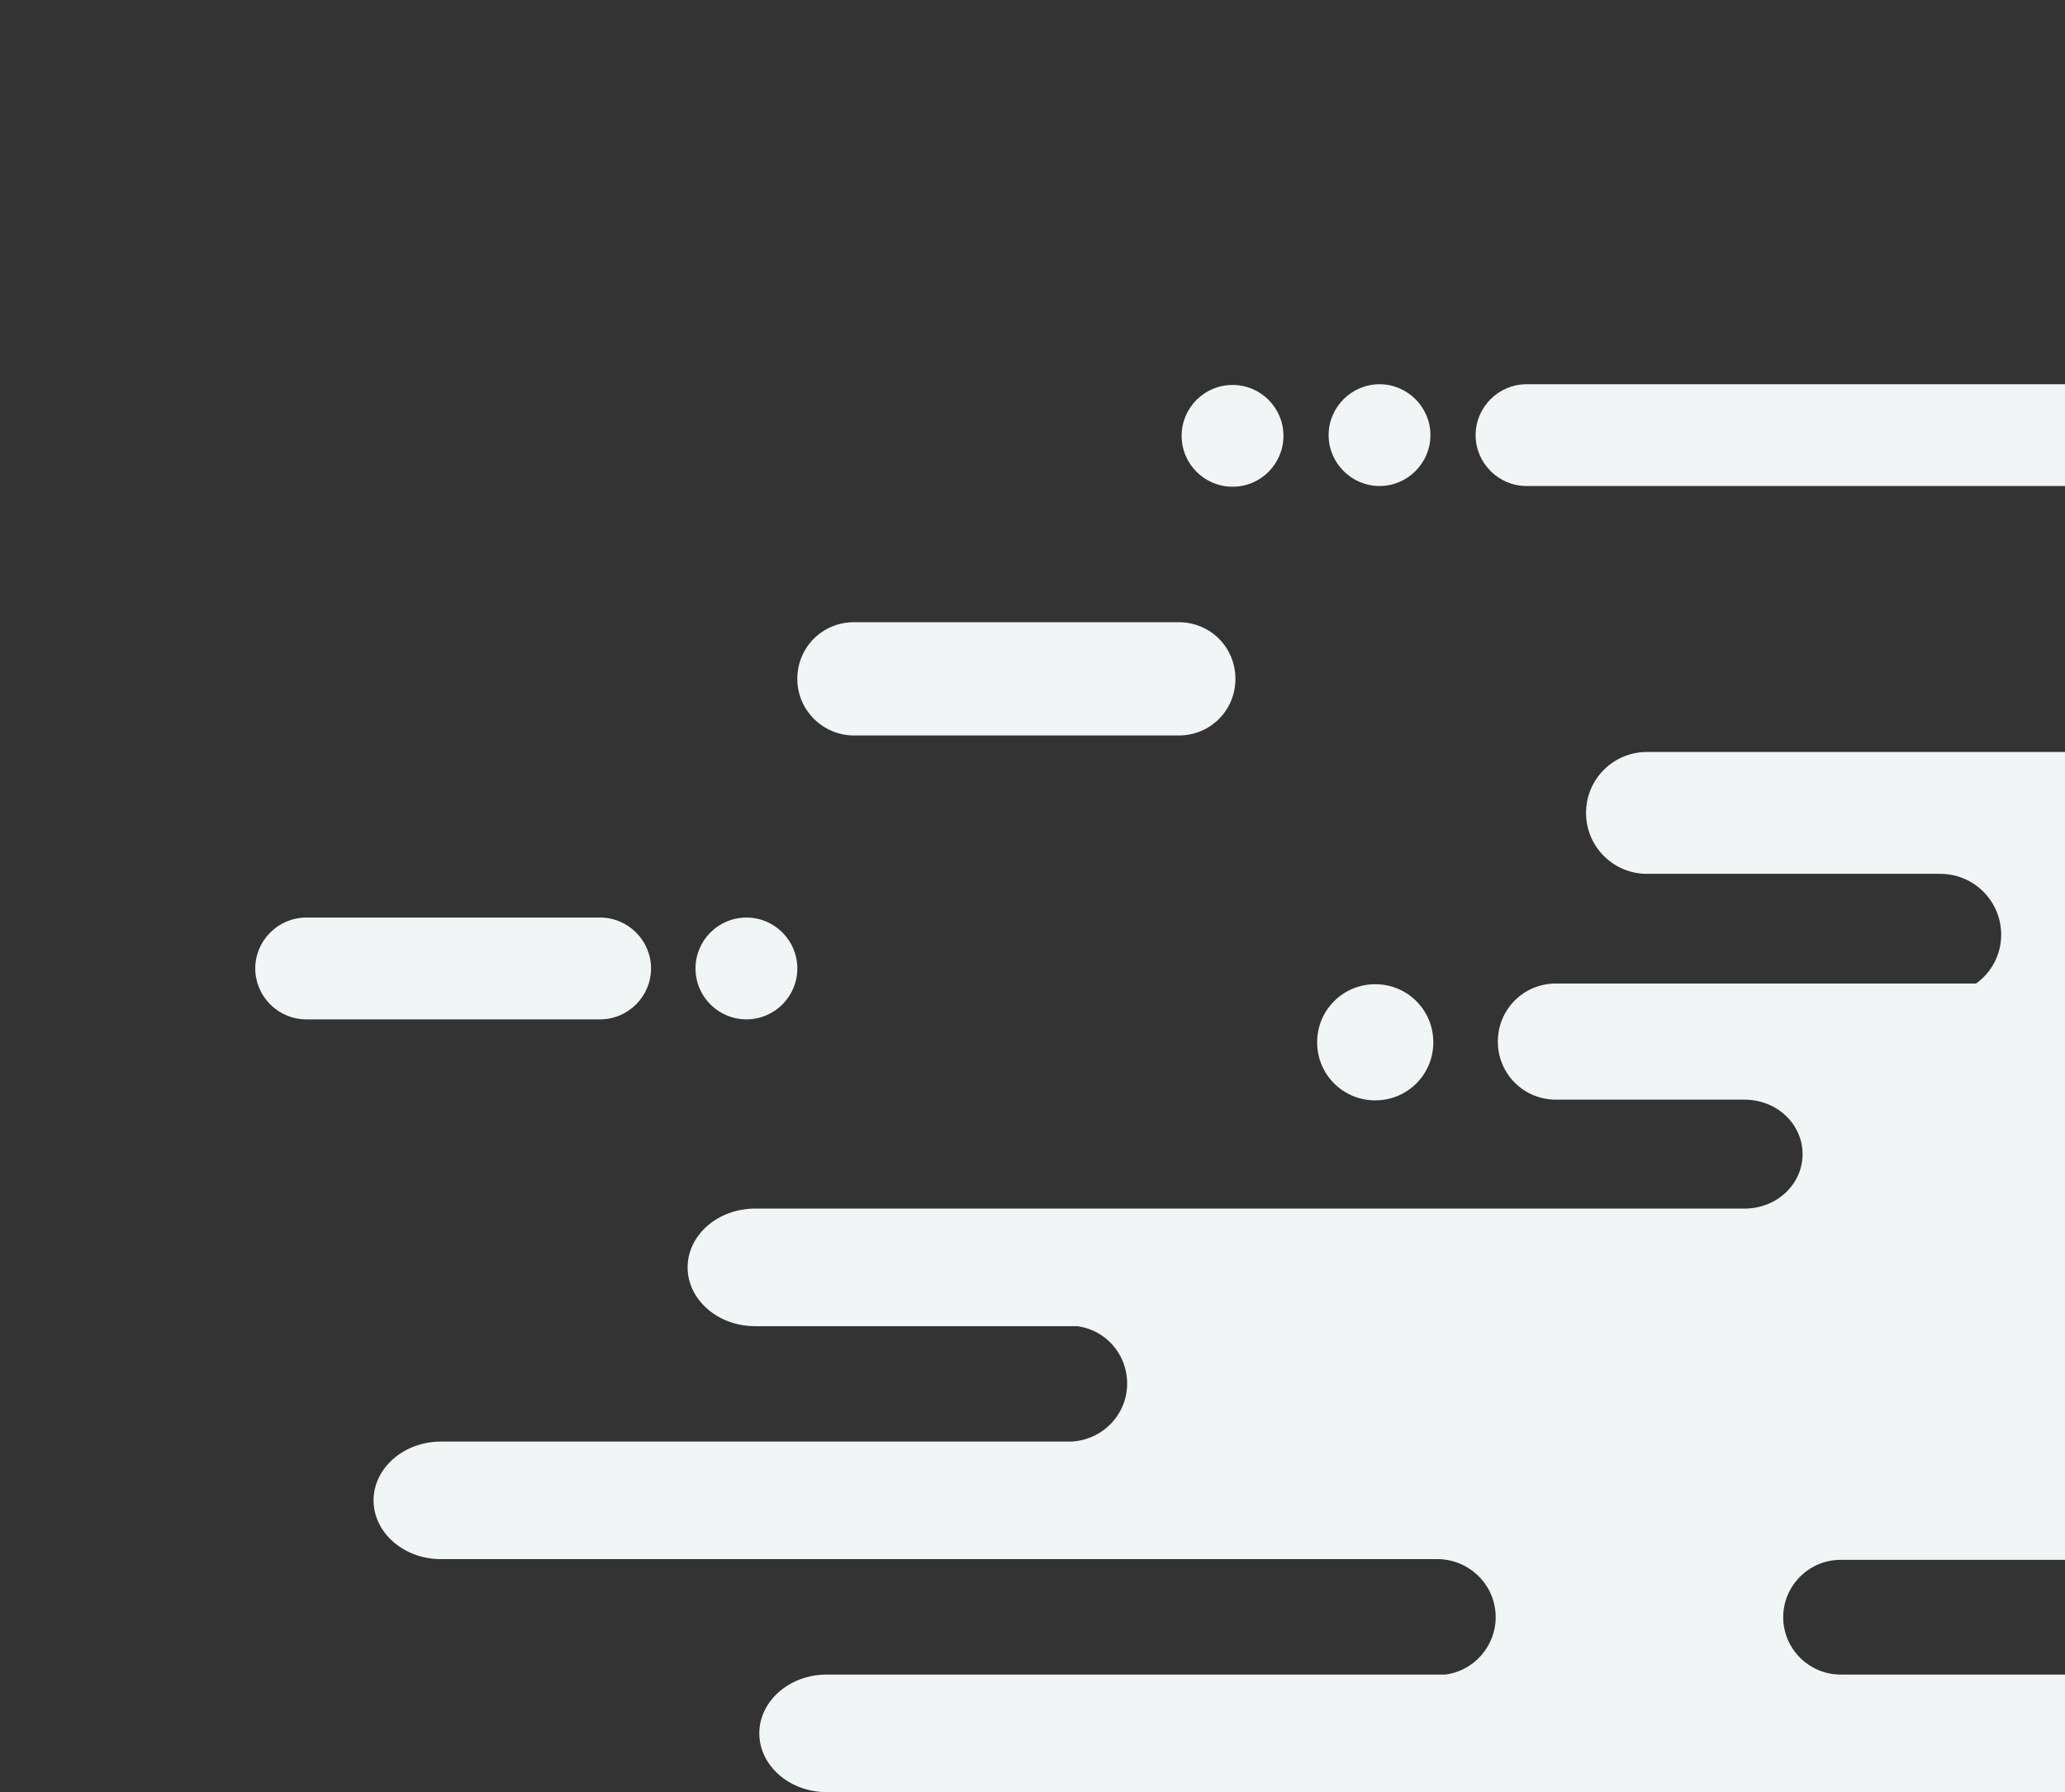
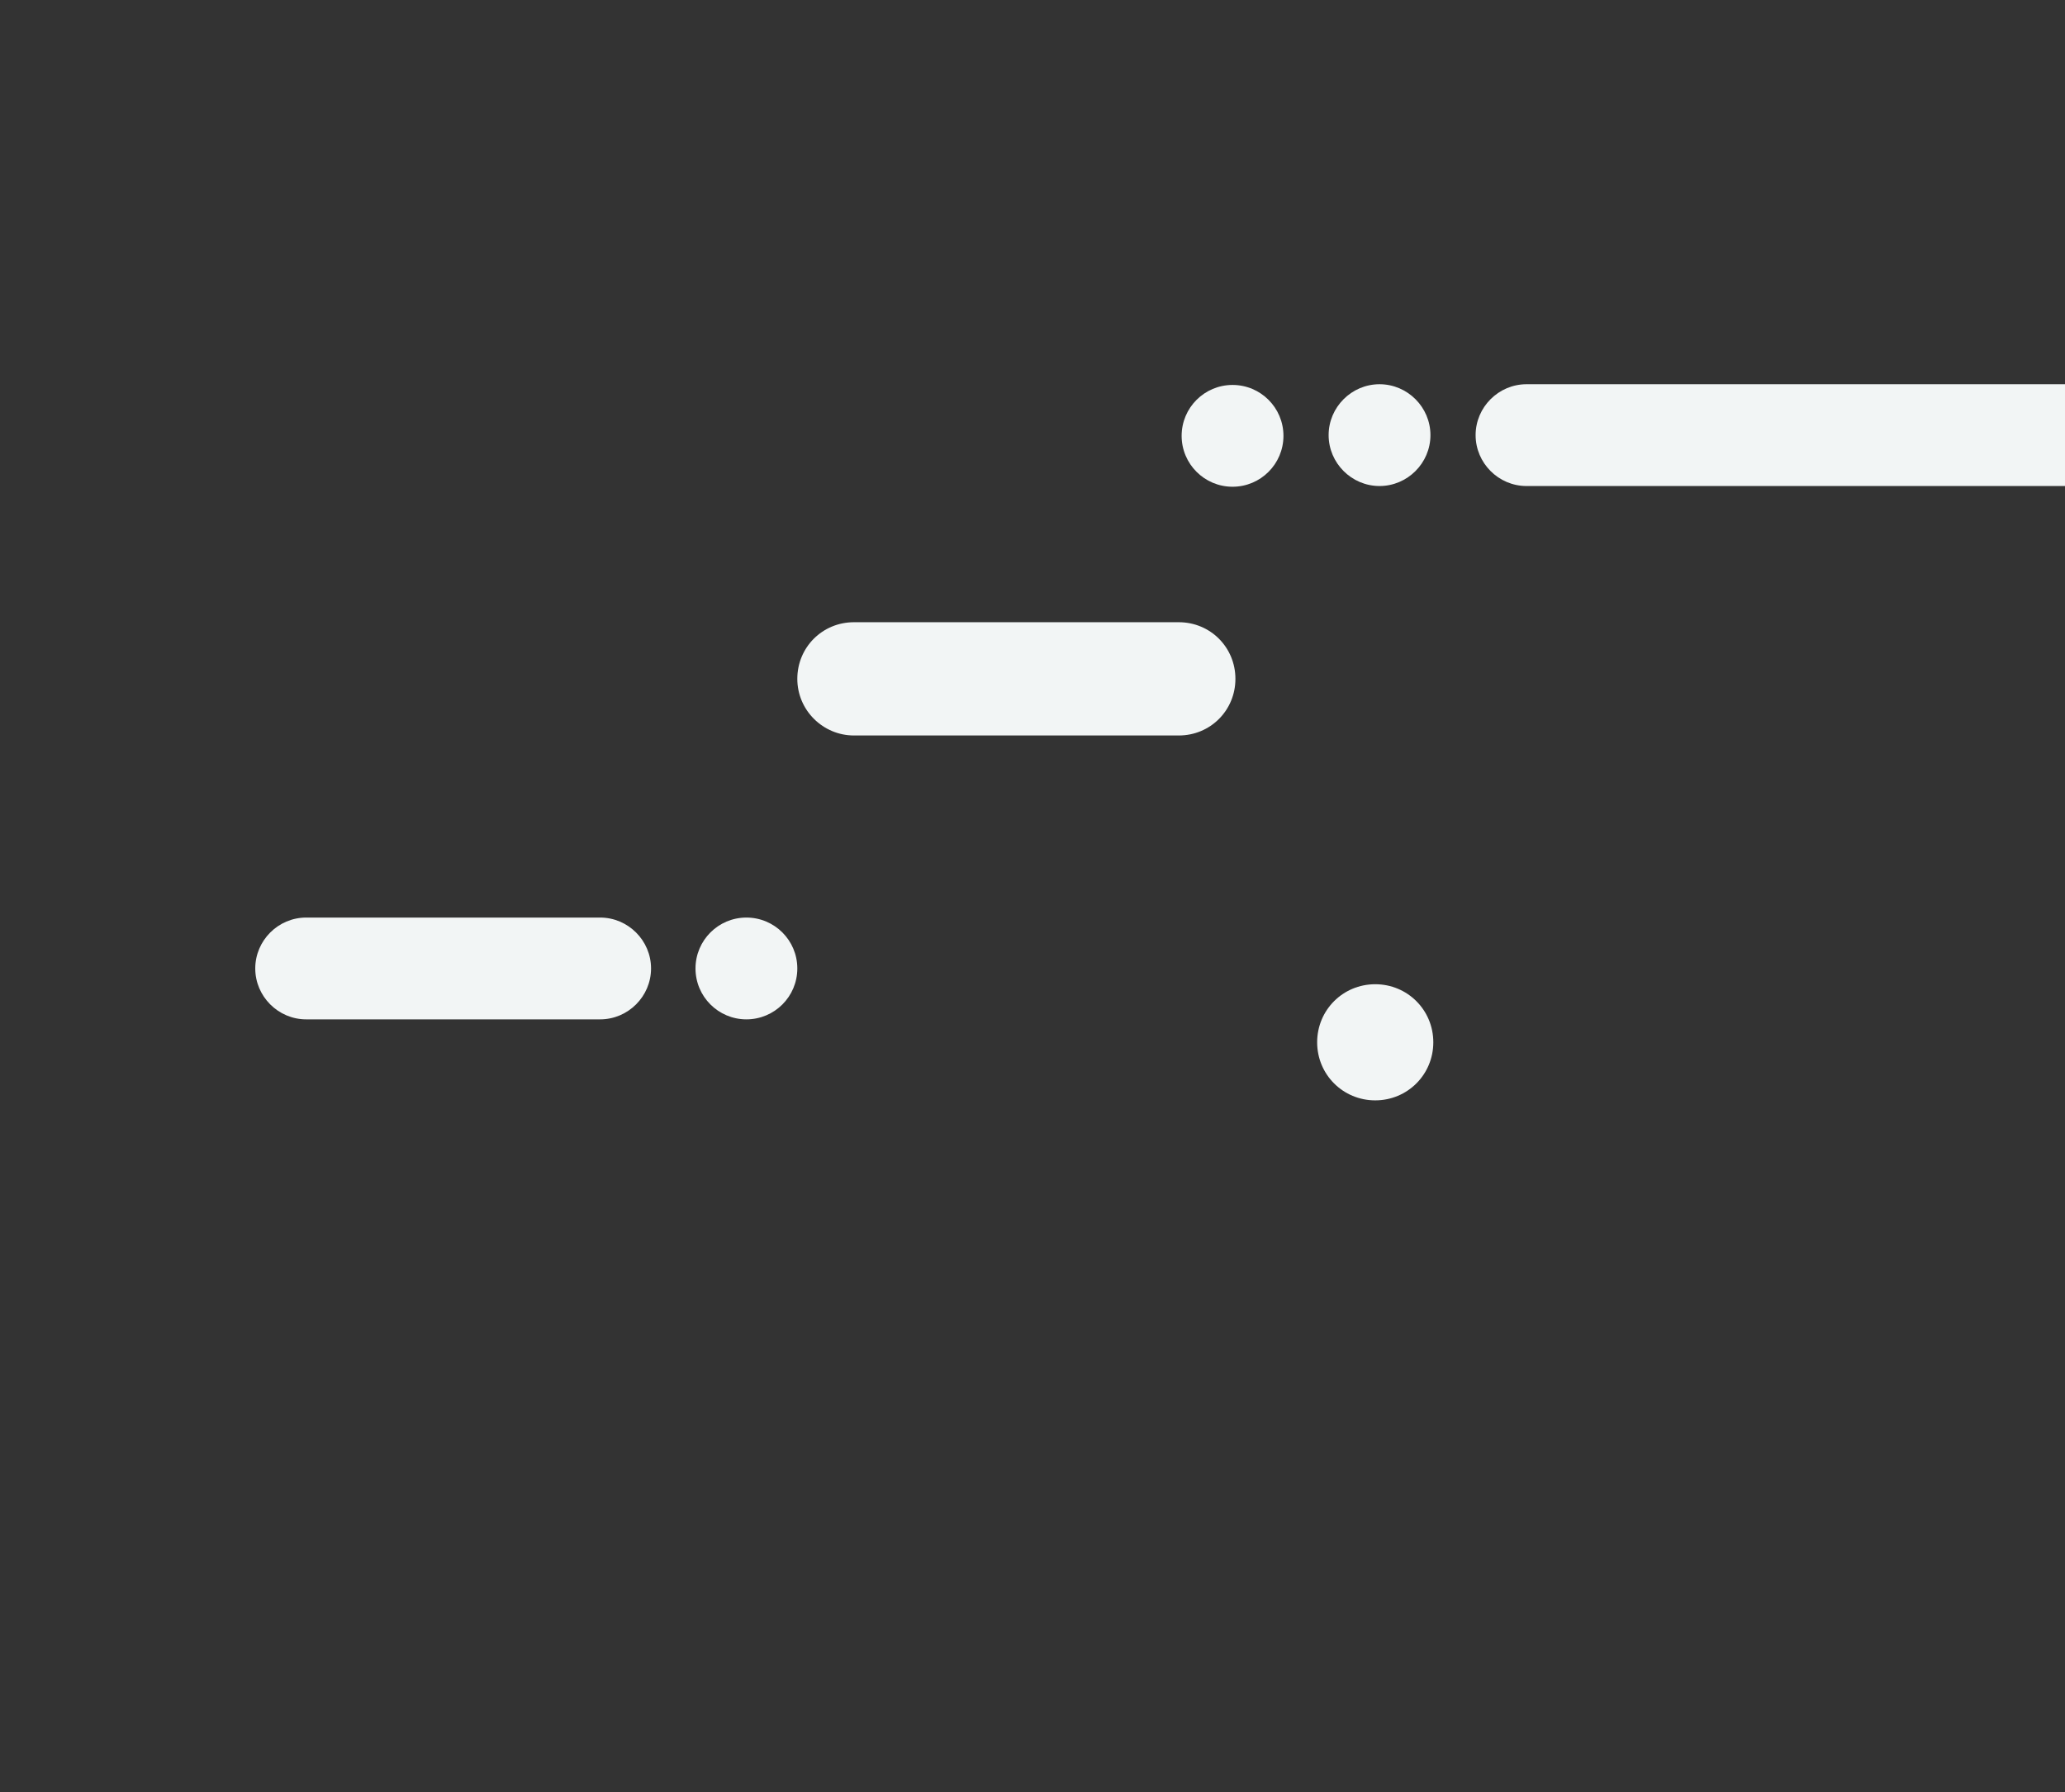
<svg xmlns="http://www.w3.org/2000/svg" enable-background="new 0 0 288 250" viewBox="0 0 288 250">
  <rect x="0" y="0" width="288" height="250" fill="#333333" stroke="none" />
  <g fill="#f2f5f5">
-     <path d="m1210.3 233.6h-169.2c-4-.5-7-3.9-7-8 0-4.4 3.5-7.9 7.8-8.1h56.8c5.2 0 9.4-3.7 9.4-8.2s-4.2-8.2-9.4-8.2h-1.1c-.1 0-.2 0-.3 0h-200c-4.3-.2-7.8-3.7-7.8-8.1 0-4.1 3.1-7.5 7-8h267c5.2 0 9.4-3.7 9.4-8.2s-4.2-8.2-9.4-8.2h-158.8c-4.5 0-8.1-3.4-8.1-7.6s3.6-7.6 8.1-7.6h27.4c4.5 0 8.1-3.6 8.1-8.1s-3.6-8.1-8.1-8.1h-89.5c-2.1-1.6-3.5-4-3.5-6.8 0-4.7 3.8-8.5 8.5-8.5h24.2c4.7 0 8.5-3.8 8.5-8.5s-3.8-8.5-8.5-8.5h-100c-4.7 0-8.5 3.8-8.5 8.5s3.8 8.5 8.5 8.5h4.2 36.7c4.7 0 8.5 3.8 8.5 8.5 0 2.8-1.4 5.3-3.5 6.8h-129.8c-4.5 0-8.1 3.6-8.1 8.1s3.6 8.1 8.1 8.1h11.6c4.5 0 8.1 3.4 8.1 7.6s-3.6 7.6-8.1 7.6h-309.5c-4.5 0-8.1-3.4-8.1-7.6s3.6-7.6 8.1-7.6h67.7c4.5 0 8.1-3.6 8.1-8.1s-3.6-8.1-8.1-8.1h-257.2c-2.1-1.6-3.5-4-3.5-6.8 0-4.7 3.8-8.5 8.5-8.5h24.2c4.7 0 8.5-3.8 8.5-8.5s-3.8-8.5-8.5-8.5h-100c-4.7 0-8.5 3.8-8.5 8.5s3.8 8.5 8.5 8.5h4.2 36.7c4.7 0 8.5 3.8 8.5 8.5 0 2.8-1.4 5.3-3.5 6.8h-58.6c-4.5 0-8.1 3.6-8.1 8.1s3.6 8.1 8.1 8.1h26.3c4.5 0 8.1 3.4 8.1 7.6s-3.6 7.6-8.1 7.6h-138c-5.2 0-9.4 3.7-9.4 8.2s4.2 8.2 9.4 8.2h44.9c4 .5 7 3.9 7 8 0 4.4-3.5 7.9-7.8 8.1h-87.9c-5.2 0-9.4 3.7-9.4 8.2s4.2 8.2 9.4 8.2h1.1.3 137.9c4.3.2 7.8 3.7 7.8 8.1 0 4.1-3.1 7.5-7 8h-86.3c-5.2 0-9.4 3.7-9.4 8.2s4.2 8.2 9.4 8.2h359.3 609.8 80.9 45c5.2 0 9.4-3.7 9.4-8.2s-4.2-8.2-9.4-8.2zm-515.6-48.4c4.4 0 8 3.6 8 8s-3.6 8-8 8-8-3.6-8-8 3.6-8 8-8zm-357.1 48.4h-80.9c-4.4 0-8-3.6-8-8s3.6-8 8-8h80.9c4.4 0 8 3.6 8 8s-3.6 8-8 8zm35.7-32.4c-4.4 0-8-3.6-8-8s3.6-8 8-8h236.2c4.4 0 8 3.6 8 8s-3.6 8-8 8zm339.1 32.4h-143c-4.4 0-8-3.6-8-8s3.6-8 8-8h143c4.4 0 8 3.6 8 8s-3.6 8-8 8zm5.4-32.4c-4.4 0-8-3.6-8-8s3.6-8 8-8 8 3.6 8 8-3.6 8-8 8zm17.7 32.4c-4.4 0-8-3.6-8-8s3.6-8 8-8 8 3.6 8 8-3.6 8-8 8zm23.1 0c-4.4 0-8-3.6-8-8s3.6-8 8-8 8 3.6 8 8-3.6 8-8 8z" />
    <path d="m751.2 145.4c0 4.5 3.6 8.1 8.1 8.1s8.1-3.6 8.1-8.1-3.6-8.1-8.1-8.1c-4.5.1-8.1 3.7-8.1 8.1z" />
    <circle cx="1058.3" cy="145.4" r="8.1" />
    <path d="m191.8 153.5c4.5 0 8.1-3.6 8.1-8.1s-3.6-8.1-8.1-8.1-8.1 3.6-8.1 8.1 3.6 8.1 8.1 8.1z" />
    <circle cx="735.9" cy="145.4" r="8.1" />
    <path d="m405.9 102.6h45.3c4.4 0 7.9-3.5 7.9-7.9s-3.5-7.9-7.9-7.9h-45.3c-4.4 0-7.9 3.5-7.9 7.9s3.5 7.9 7.9 7.9z" />
    <path d="m119.1 102.6h45.3c4.4 0 7.9-3.5 7.9-7.9s-3.5-7.9-7.9-7.9h-45.3c-4.4 0-7.9 3.5-7.9 7.9s3.6 7.9 7.9 7.9z" />
    <path d="m1158.6 145.4c0 4.4 3.5 7.9 7.9 7.9h45.3c4.4 0 7.9-3.5 7.9-7.9s-3.5-7.9-7.9-7.9h-45.3c-4.4 0-7.9 3.6-7.9 7.9z" />
-     <path d="m836 46h78.8c3.9 0 7.1-3.2 7.1-7.1s-3.2-7.1-7.1-7.1h-78.8c-3.9 0-7.1 3.2-7.1 7.1 0 4 3.2 7.1 7.1 7.1z" />
    <path d="m1034.2 60.8c3.9 0 7.1-3.2 7.1-7.1s-3.2-7.1-7.1-7.1-7.1 3.2-7.1 7.1 3.2 7.1 7.1 7.1z" />
    <circle cx="1054.7" cy="53.7" r="7.1" />
    <path d="m1075.1 60.8h41c3.9 0 7.1-3.2 7.1-7.1s-3.2-7.1-7.1-7.1h-41c-3.9 0-7.1 3.2-7.1 7.1s3.2 7.1 7.1 7.1z" />
    <path d="m1164.2 118.9c3.9 0 7.1-3.2 7.1-7.1s-3.2-7.1-7.1-7.1-7.1 3.2-7.1 7.1 3.2 7.1 7.1 7.1z" />
    <path d="m1095.6 111.8c0 3.9 3.2 7.1 7.1 7.1h41c3.9 0 7.1-3.2 7.1-7.1s-3.2-7.1-7.1-7.1h-41c-3.9 0-7.1 3.2-7.1 7.1z" />
    <circle cx="104.1" cy="135.1" r="7.1" />
    <path d="m90.8 135.1c0-3.9-3.2-7.1-7.1-7.1h-41c-3.9 0-7.1 3.2-7.1 7.1s3.2 7.1 7.1 7.1h41c3.9 0 7.1-3.2 7.1-7.1z" />
    <ellipse cx="611.3" cy="145.8" rx="7.1" ry="7.1" transform="matrix(.383 -.924 .924 .383 242.645 654.824)" />
    <circle cx="631.7" cy="145.9" r="7.1" />
-     <path d="m652.2 153h41c3.9 0 7.1-3.2 7.1-7.1s-3.2-7.1-7.1-7.1h-41c-3.9 0-7.1 3.2-7.1 7.1s3.2 7.1 7.1 7.1z" />
+     <path d="m652.2 153h41c3.9 0 7.1-3.2 7.1-7.1s-3.2-7.1-7.1-7.1h-41c-3.9 0-7.1 3.2-7.1 7.1z" />
    <path d="m192.4 67.8c3.9 0 7.1-3.2 7.1-7.1s-3.2-7.1-7.1-7.1-7.1 3.2-7.1 7.1 3.2 7.1 7.1 7.1z" />
    <path d="m212.9 67.8h168c3.9 0 7.1-3.2 7.1-7.1s-3.2-7.1-7.1-7.1h-168c-3.9 0-7.1 3.2-7.1 7.1s3.2 7.1 7.1 7.1z" />
    <circle cx="171.9" cy="60.8" r="7.1" />
    <path d="m459.5 66.7h108.3c3.6 0 6.5-2.9 6.5-6.5s-2.9-6.5-6.5-6.5h-14.2c-2.5 0-4.4-2-4.4-4.4 0-2.5 2-4.4 4.4-4.4h10.1c3.6 0 6.5-2.9 6.5-6.5s-2.9-6.5-6.5-6.5h-77c-3.6 0-6.5 2.9-6.5 6.5s2.9 6.5 6.5 6.5h30.2c2.5 0 4.4 2 4.4 4.4 0 2.5-2 4.4-4.4 4.4h-57.4c-3.6 0-6.5 2.9-6.5 6.5s2.9 6.5 6.5 6.5z" />
    <path d="m725.4 104.7h60.2c4.1 0 7.4-3.3 7.4-7.4s-3.3-7.4-7.4-7.4h-4.2c-3.2 0-5.7-2.6-5.7-5.7 0-3.2 2.6-5.7 5.7-5.7h86.6c4.1 0 7.4-3.3 7.4-7.4s-3.3-7.4-7.4-7.4h-114.4c-4.1 0-7.4 3.3-7.4 7.4s3.3 7.4 7.4 7.4h.9c3.2 0 5.7 2.6 5.7 5.7 0 3.2-2.6 5.7-5.7 5.7h-29.2c-4.1 0-7.4 3.3-7.4 7.4s3.4 7.4 7.5 7.4z" />
  </g>
</svg>